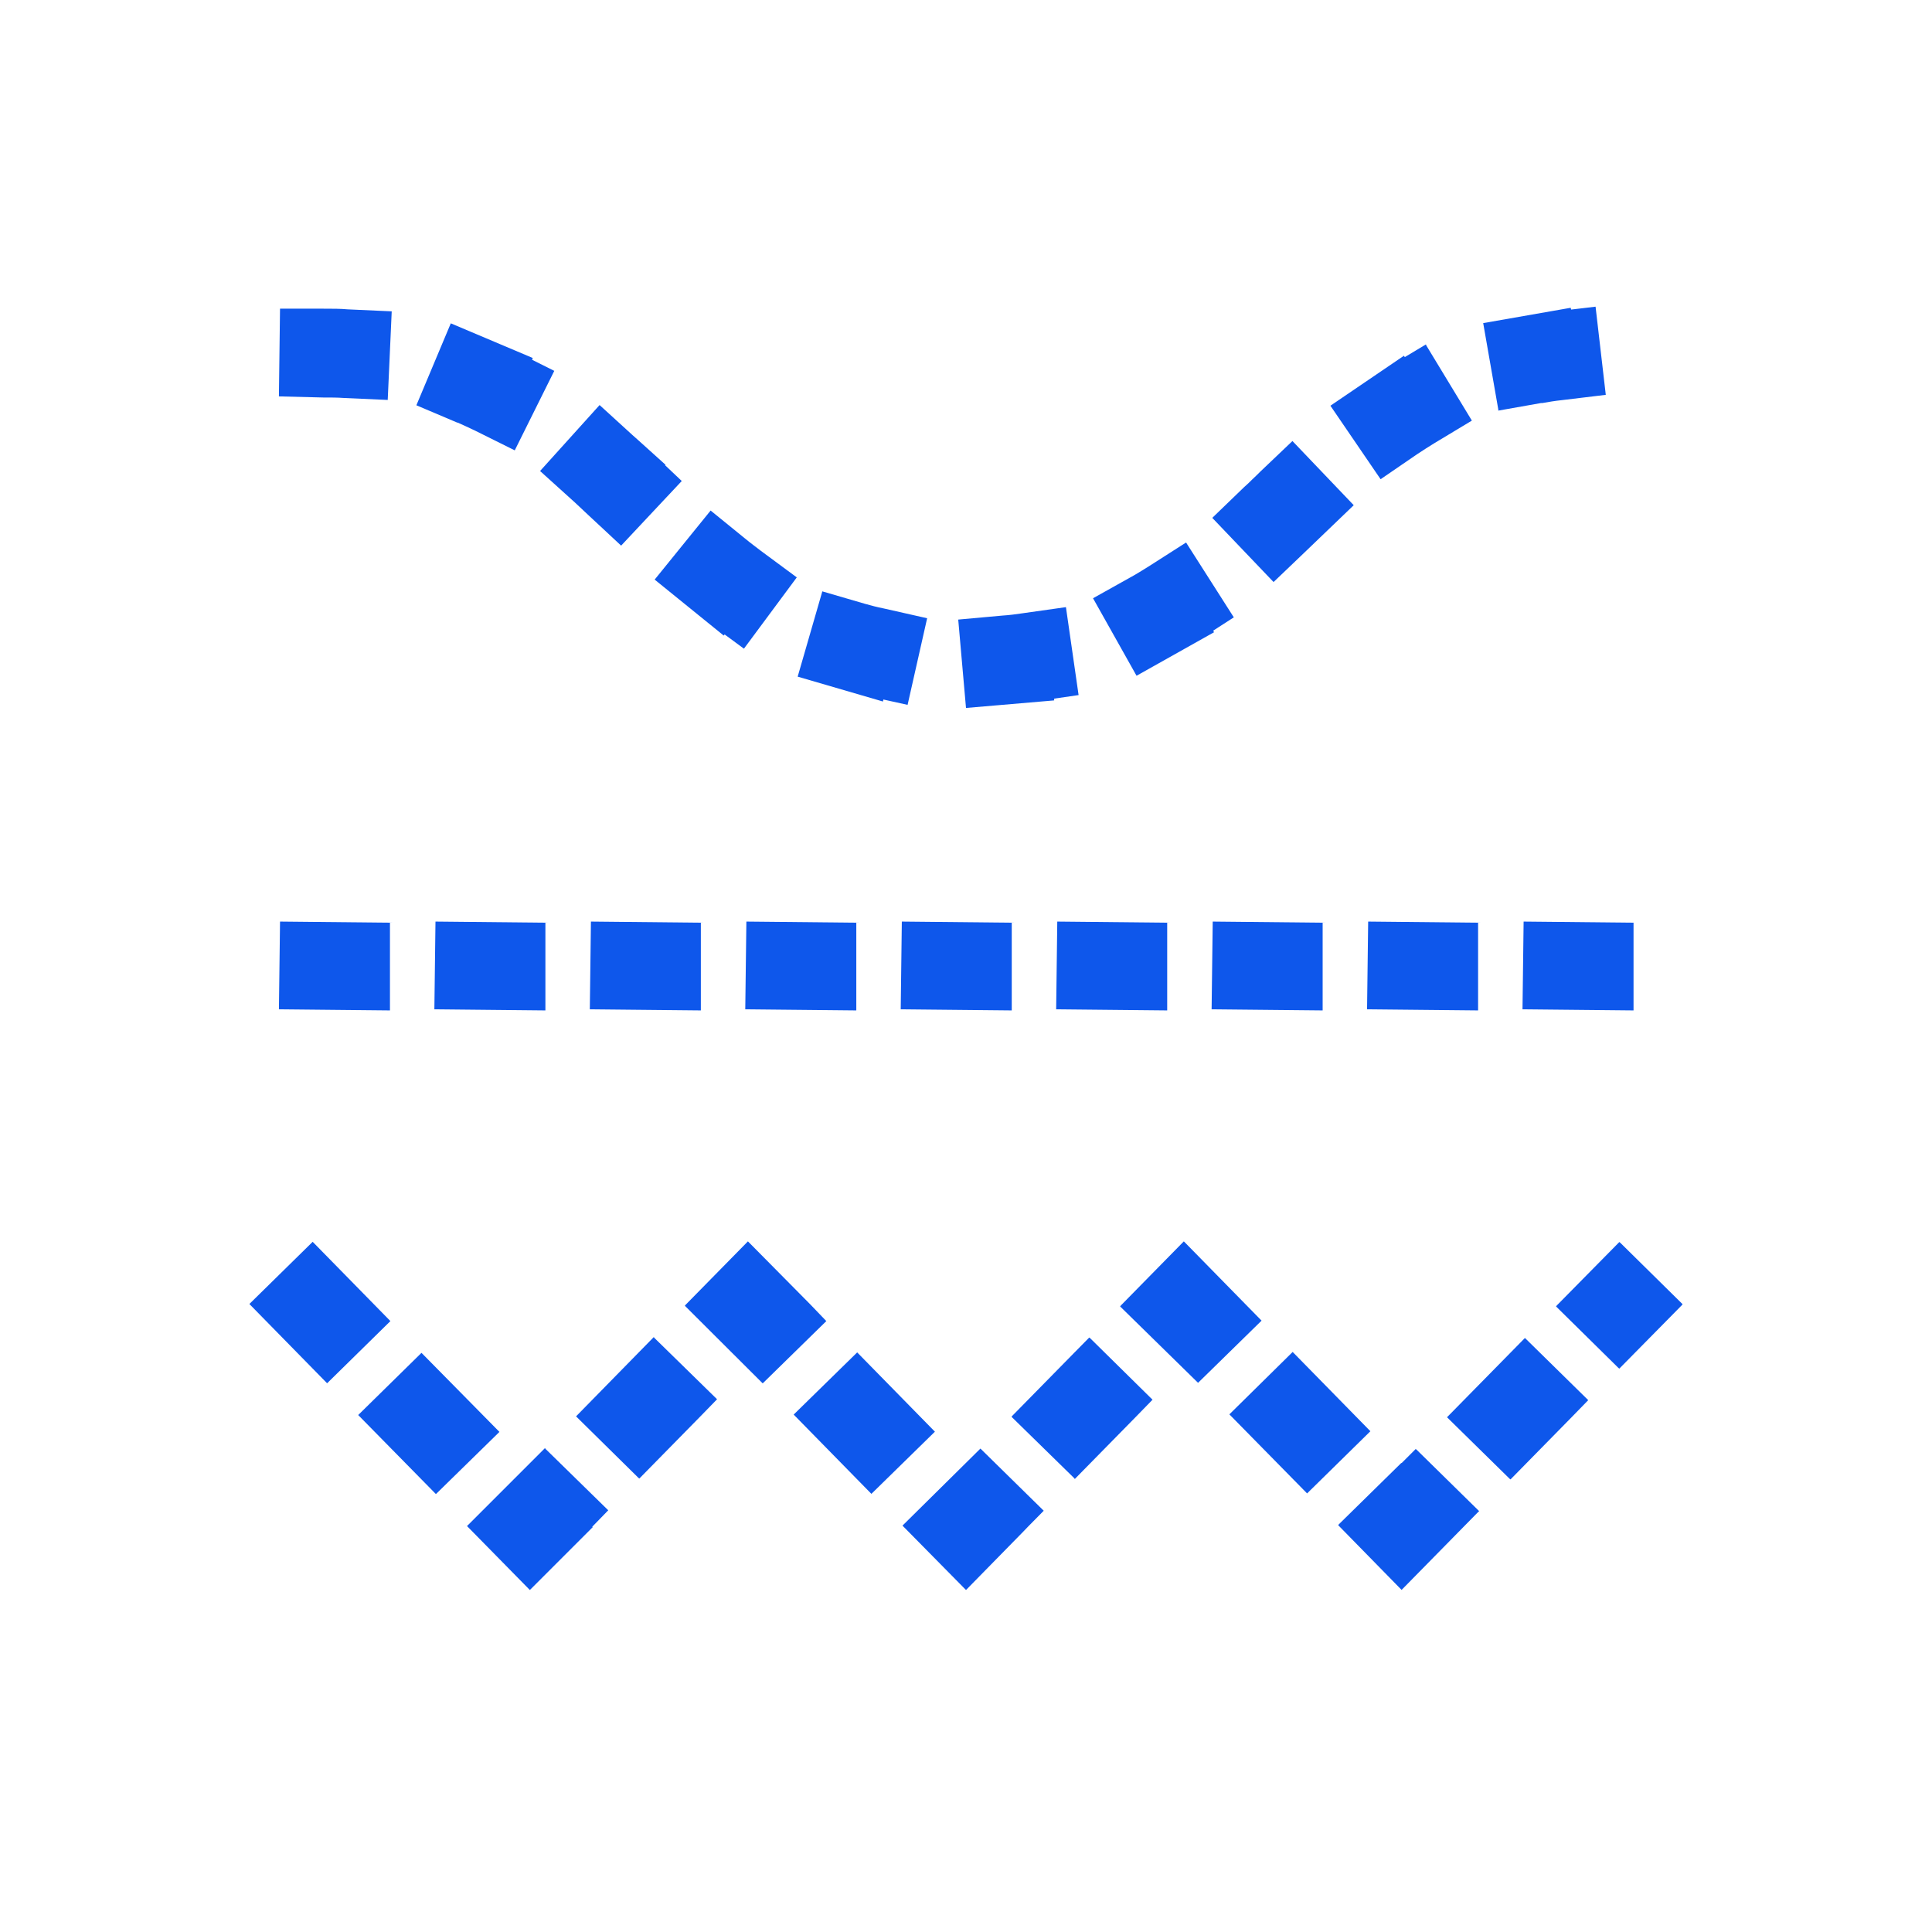
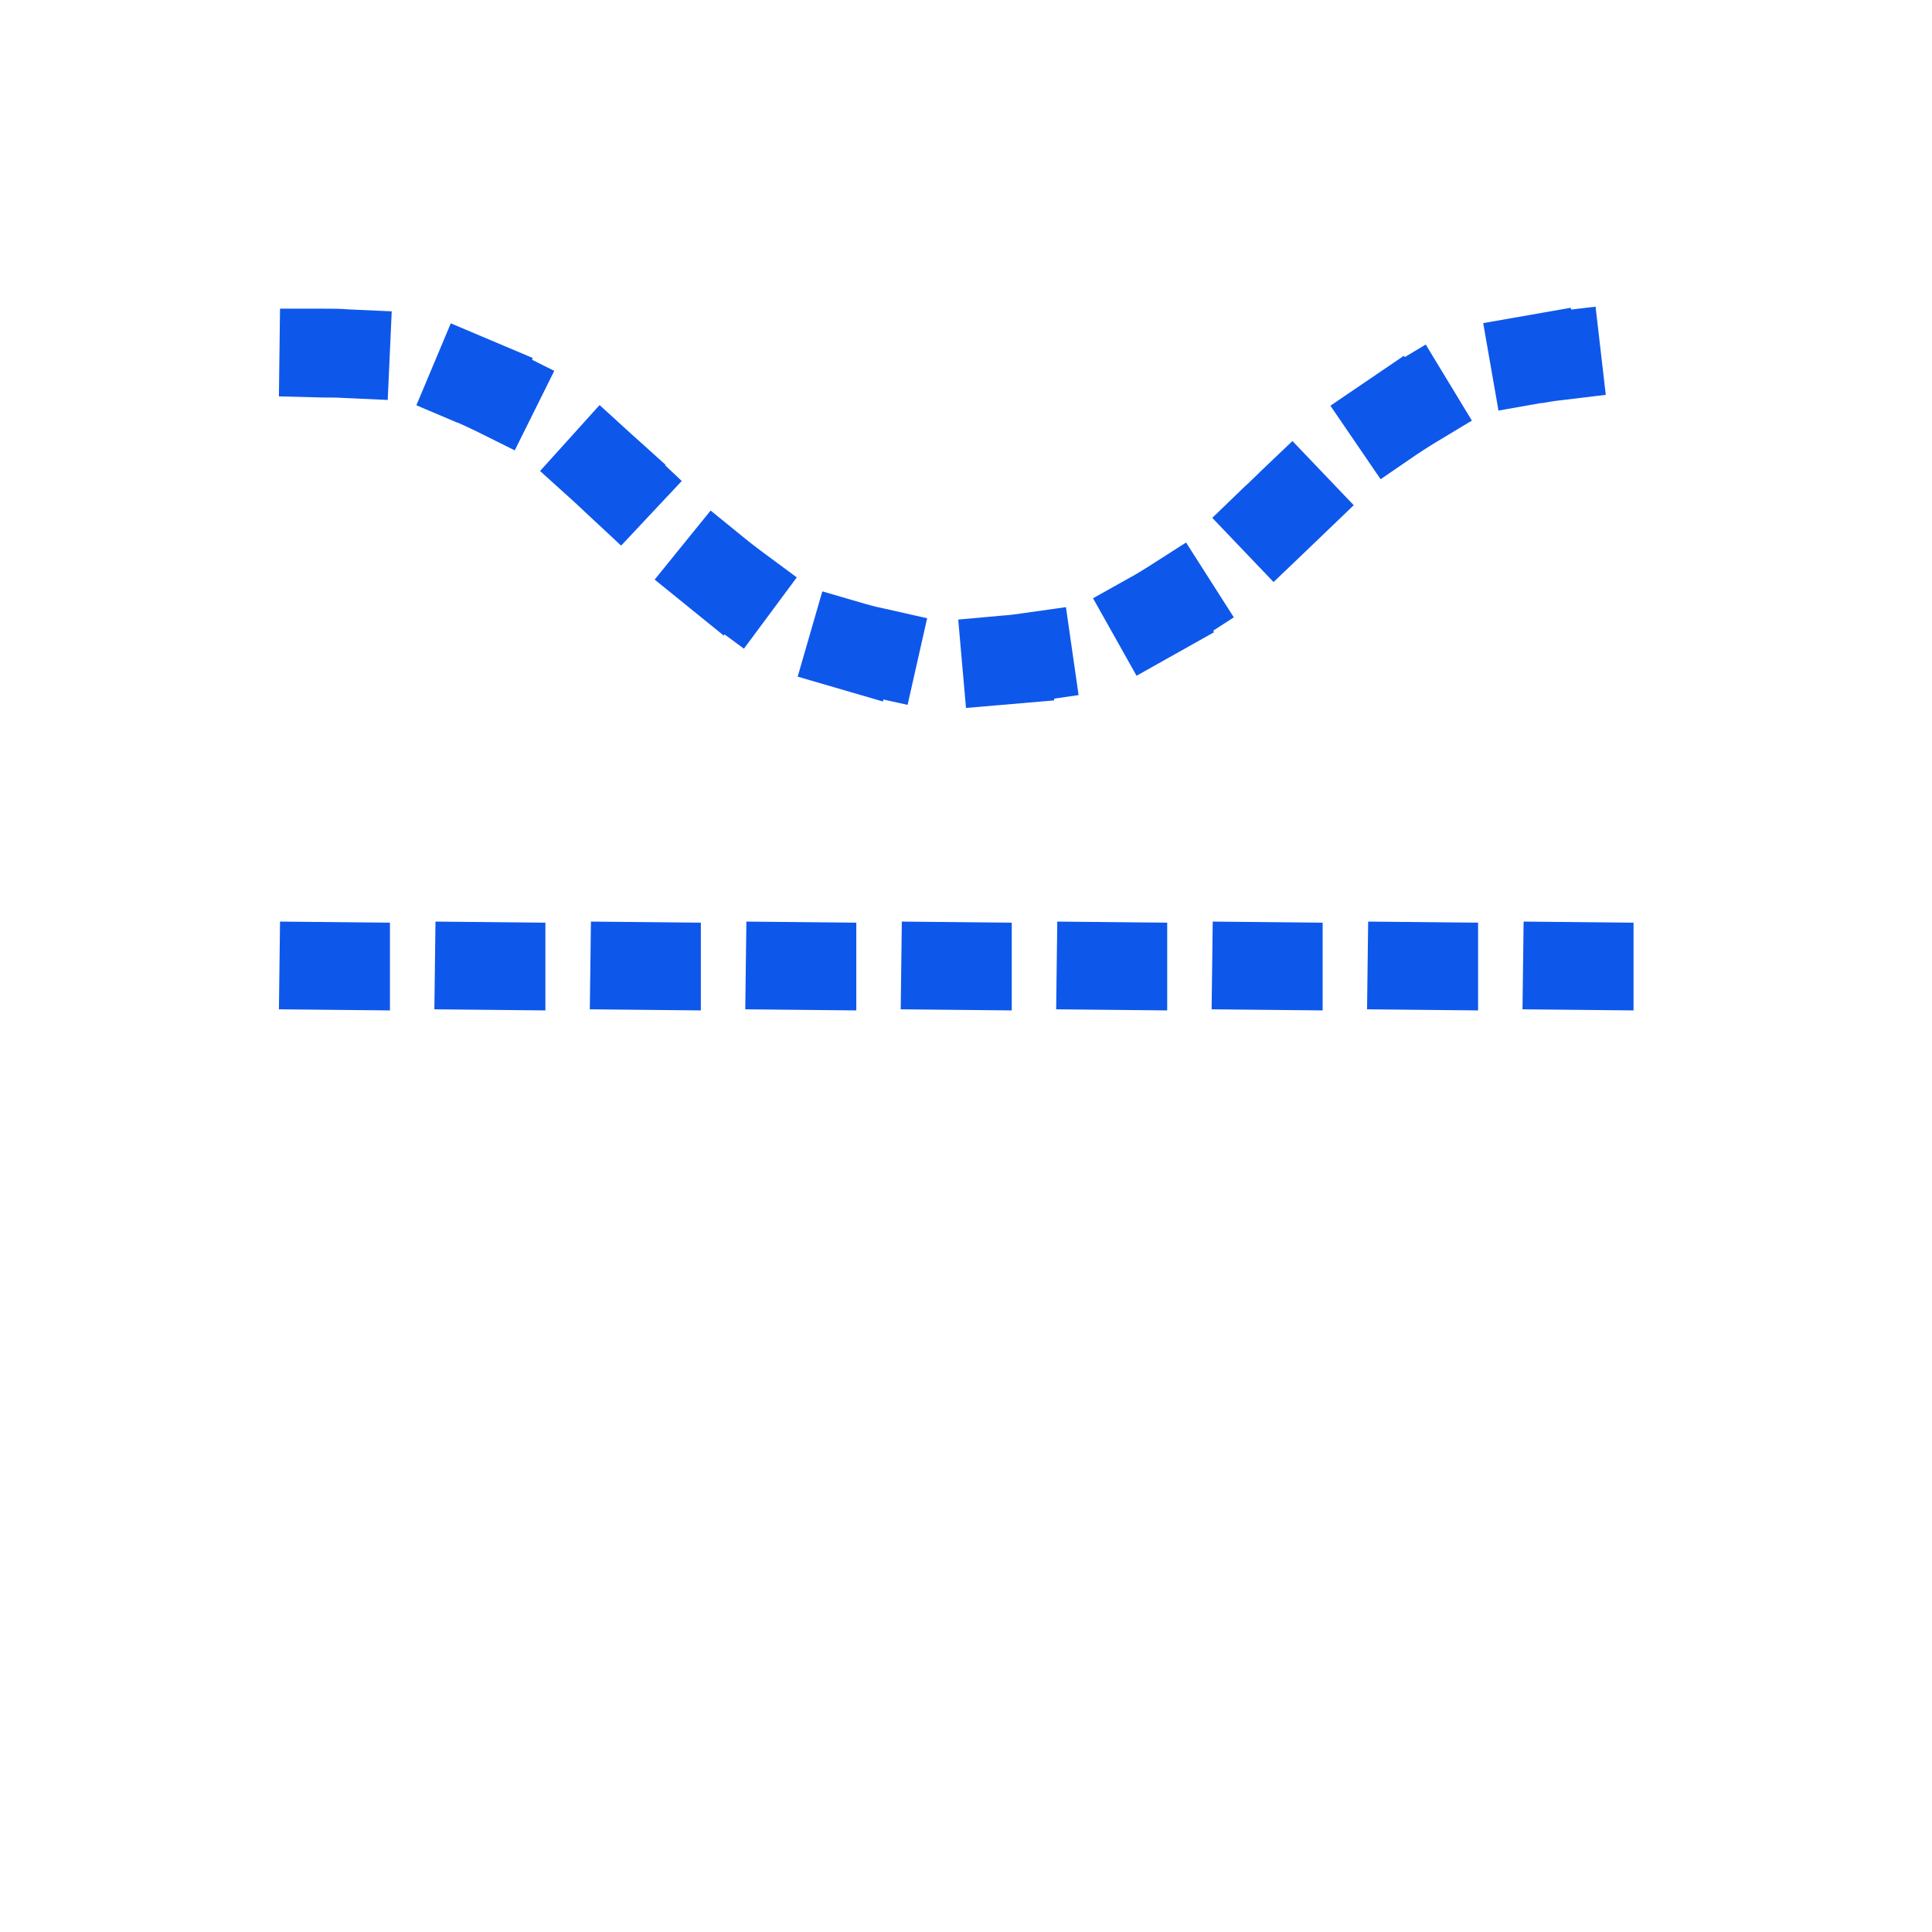
<svg xmlns="http://www.w3.org/2000/svg" id="info" viewBox="0 0 87 87">
  <defs>
    <style>
      .cls-1 {
        fill: #0e57eb;
      }
    </style>
  </defs>
  <path class="cls-1" d="M73.56,45.5l-5-.05,.05-3.95,4.95,.05v3.95Zm-7,0l-5-.05,.05-3.95,4.95,.05v3.95Zm-7,0l-5-.05,.05-3.95,4.95,.05v3.95Zm-7,0l-5-.05,.05-3.95,4.95,.05v3.95Zm-7,0l-5-.05,.05-3.95,4.95,.05v3.95Zm-7,0l-5-.05,.05-3.95,4.95,.05v3.95Zm-7,0l-5-.05,.05-3.95,4.95,.05v3.95Zm-7,0l-5-.05,.05-3.95,4.95,.05v3.95Zm-7,0l-5-.05,.05-3.95,4.95,.05v3.95Z" />
-   <path class="cls-1" d="M23.86,71.6l-2.83-2.88,3.51-3.51,.03,.04,2.82,2.76-.72,.74,.02,.02-2.83,2.83Zm19.64,0l-2.86-2.9,3.51-3.47,.03,.03,2.82,2.77-.7,.71h0l-.26,.27-2.54,2.59Zm19.62,0l-2.86-2.92h0s.03-.04,.03-.04l2.81-2.76h.02s.63-.63,.63-.63l.04,.03,2.82,2.77-.04,.03-3.46,3.52Zm-43.49-4.32l-3.5-3.56,2.85-2.8,2.81,2.85h0l.7,.71-2.86,2.8Zm19.61-.01l-3.5-3.57,2.86-2.8,3.5,3.57-2.86,2.8Zm19.62-.02l-3.5-3.56,2.85-2.81,3.5,3.57-2.85,2.8Zm9.16-.63l-.04-.03-2.82-2.77,.04-.04,3.47-3.53,.03,.03,2.82,2.77-.73,.75-2.77,2.82Zm-19.62-.02l-.03-.04-2.82-2.76,.03-.04,2.77-2.82h0l.7-.71,.04,.03,2.81,2.77-.73,.75-2.77,2.82Zm-19.61-.02l-.04-.03-2.81-2.77,.03-.03,3.47-3.54,.03,.04,2.82,2.76-.73,.75-2.77,2.82Zm-14.06-4.29l-3.5-3.57,2.85-2.8,3.5,3.57-2.85,2.8Zm19.61,0l-3.5-3.49,.03-.04,2.81-2.86,2.81,2.84h0s.72,.75,.72,.75l-2.86,2.8Zm19.61-.02l-3.51-3.44,.04-.05,2.77-2.82h0l.06-.06,3.5,3.57-2.86,2.8Zm18.97-.64l-.04-.03-2.81-2.77,.03-.04,2.82-2.86,.04,.03,2.81,2.77-.03,.04-2.82,2.86Z" />
  <path class="cls-1" d="M43.5,31.88l-.35-3.98,1.99-.18c.32-.02,.61-.06,.88-.1l1.98-.28,.57,3.96-1.1,.16v.08s-3.97,.34-3.97,.34Zm-2.63-.14l-1.09-.24-.02,.09-3.84-1.12,1.11-3.84,1.92,.56c.28,.08,.55,.15,.85,.21l1.95,.44-.88,3.9Zm10.31-1.31l-1.96-3.49,1.86-1.04c.23-.14,.44-.26,.64-.39l1.69-1.08,2.15,3.37-.93,.6,.04,.07-3.49,1.96Zm-17.68-1.22l-.87-.64-.04,.05-3.11-2.52,2.52-3.11,1.55,1.26c.24,.2,.49,.38,.72,.56l1.61,1.19-2.38,3.21Zm23.85-3l-2.76-2.89,1.44-1.39c.13-.11,.25-.23,.37-.35,.12-.11,.23-.22,.35-.34l1.45-1.38,2.76,2.89-2.25,2.16h0l-1.36,1.3Zm-29.38-1.64l-1.46-1.36c-.19-.18-.38-.36-.63-.59l-1.56-1.41,2.68-2.97,1.48,1.35,.27,.24,1.22,1.1-.02,.02,.75,.71-2.73,2.91Zm34.2-2.99l-2.26-3.31,3.31-2.25,.04,.06,.95-.57,.02,.05,2.05,3.38-1.71,1.03c-.23,.14-.46,.29-.75,.48l-1.65,1.13Zm-38.99-1.3l-1.79-.89c-.31-.15-.56-.26-.78-.36h-.02l-1.84-.78,1.55-3.69,3.69,1.56-.03,.08,1,.5-1.78,3.58Zm44.29-1.79v-.05l-.68-3.89,3.94-.69,.02,.08,1.1-.13,.46,3.97-1.99,.24c-.29,.03-.59,.08-.87,.13h-.06s0,0,0,0l-1.92,.34Zm-50.01-.48l-2-.09c-.26-.02-.56-.02-.9-.02l-2-.05,.05-3.95h1.95c.42,0,.77,0,1.09,.03l1.99,.09-.18,3.99Z" />
</svg>